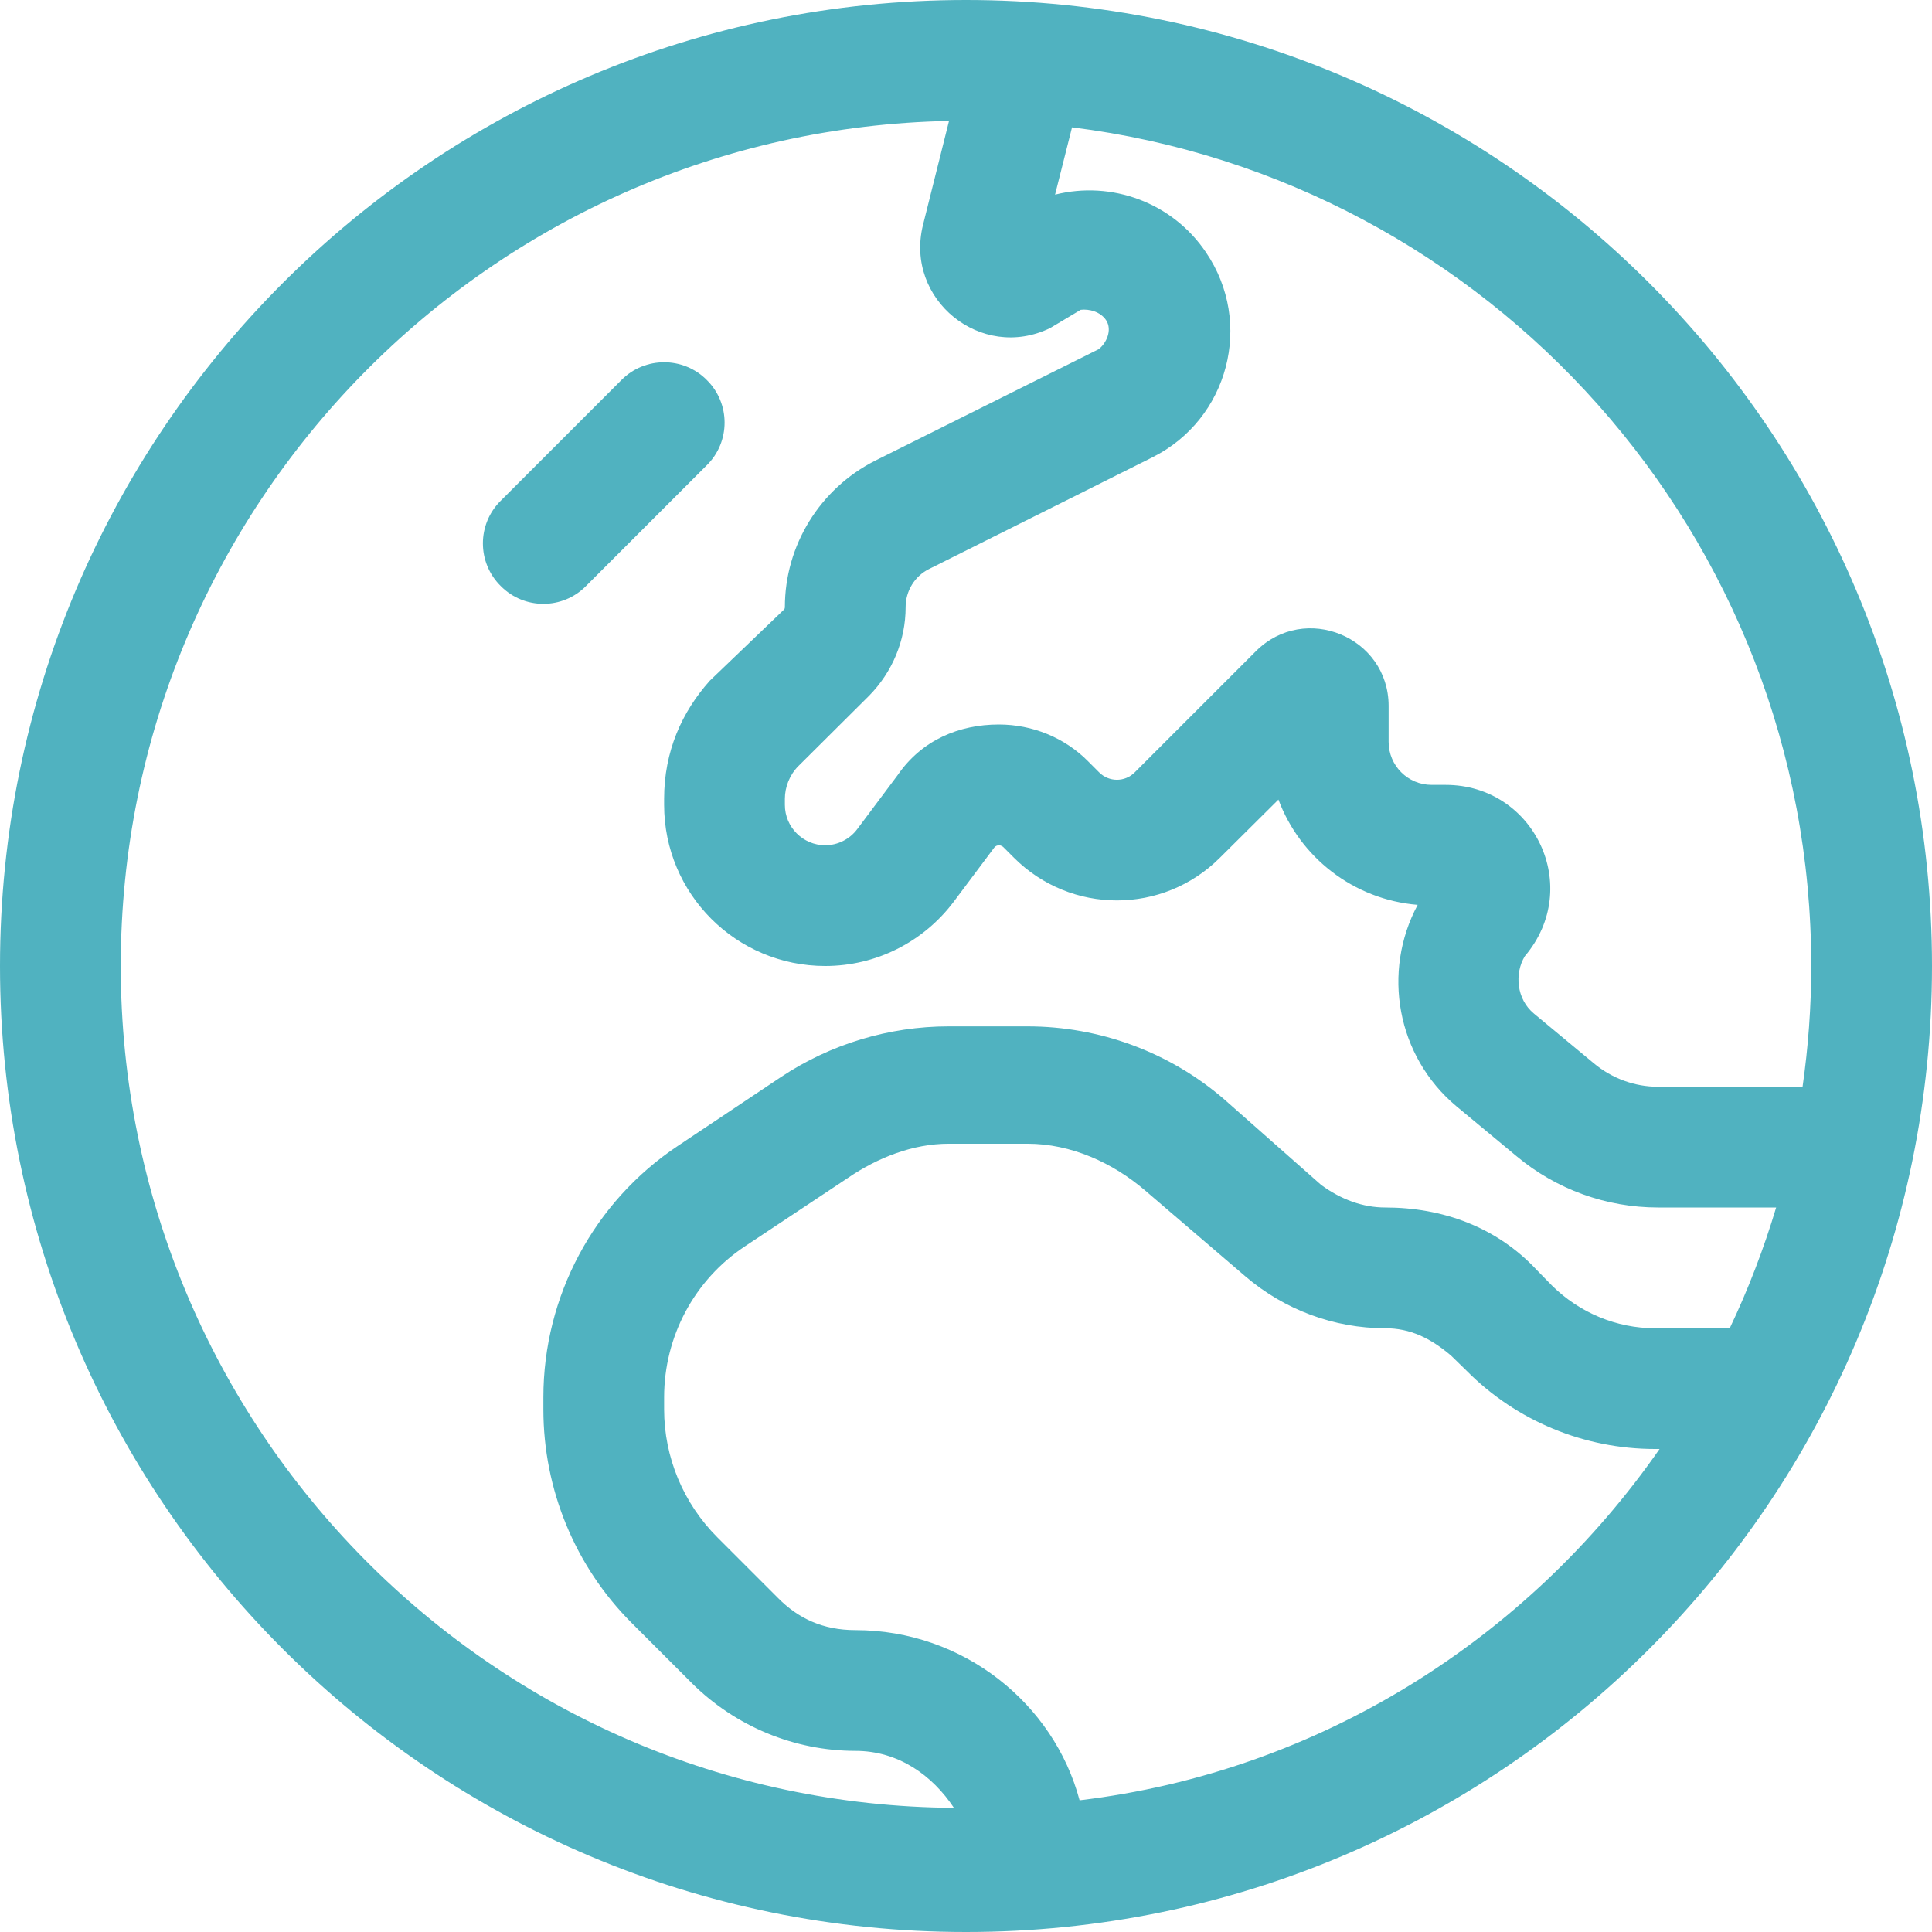
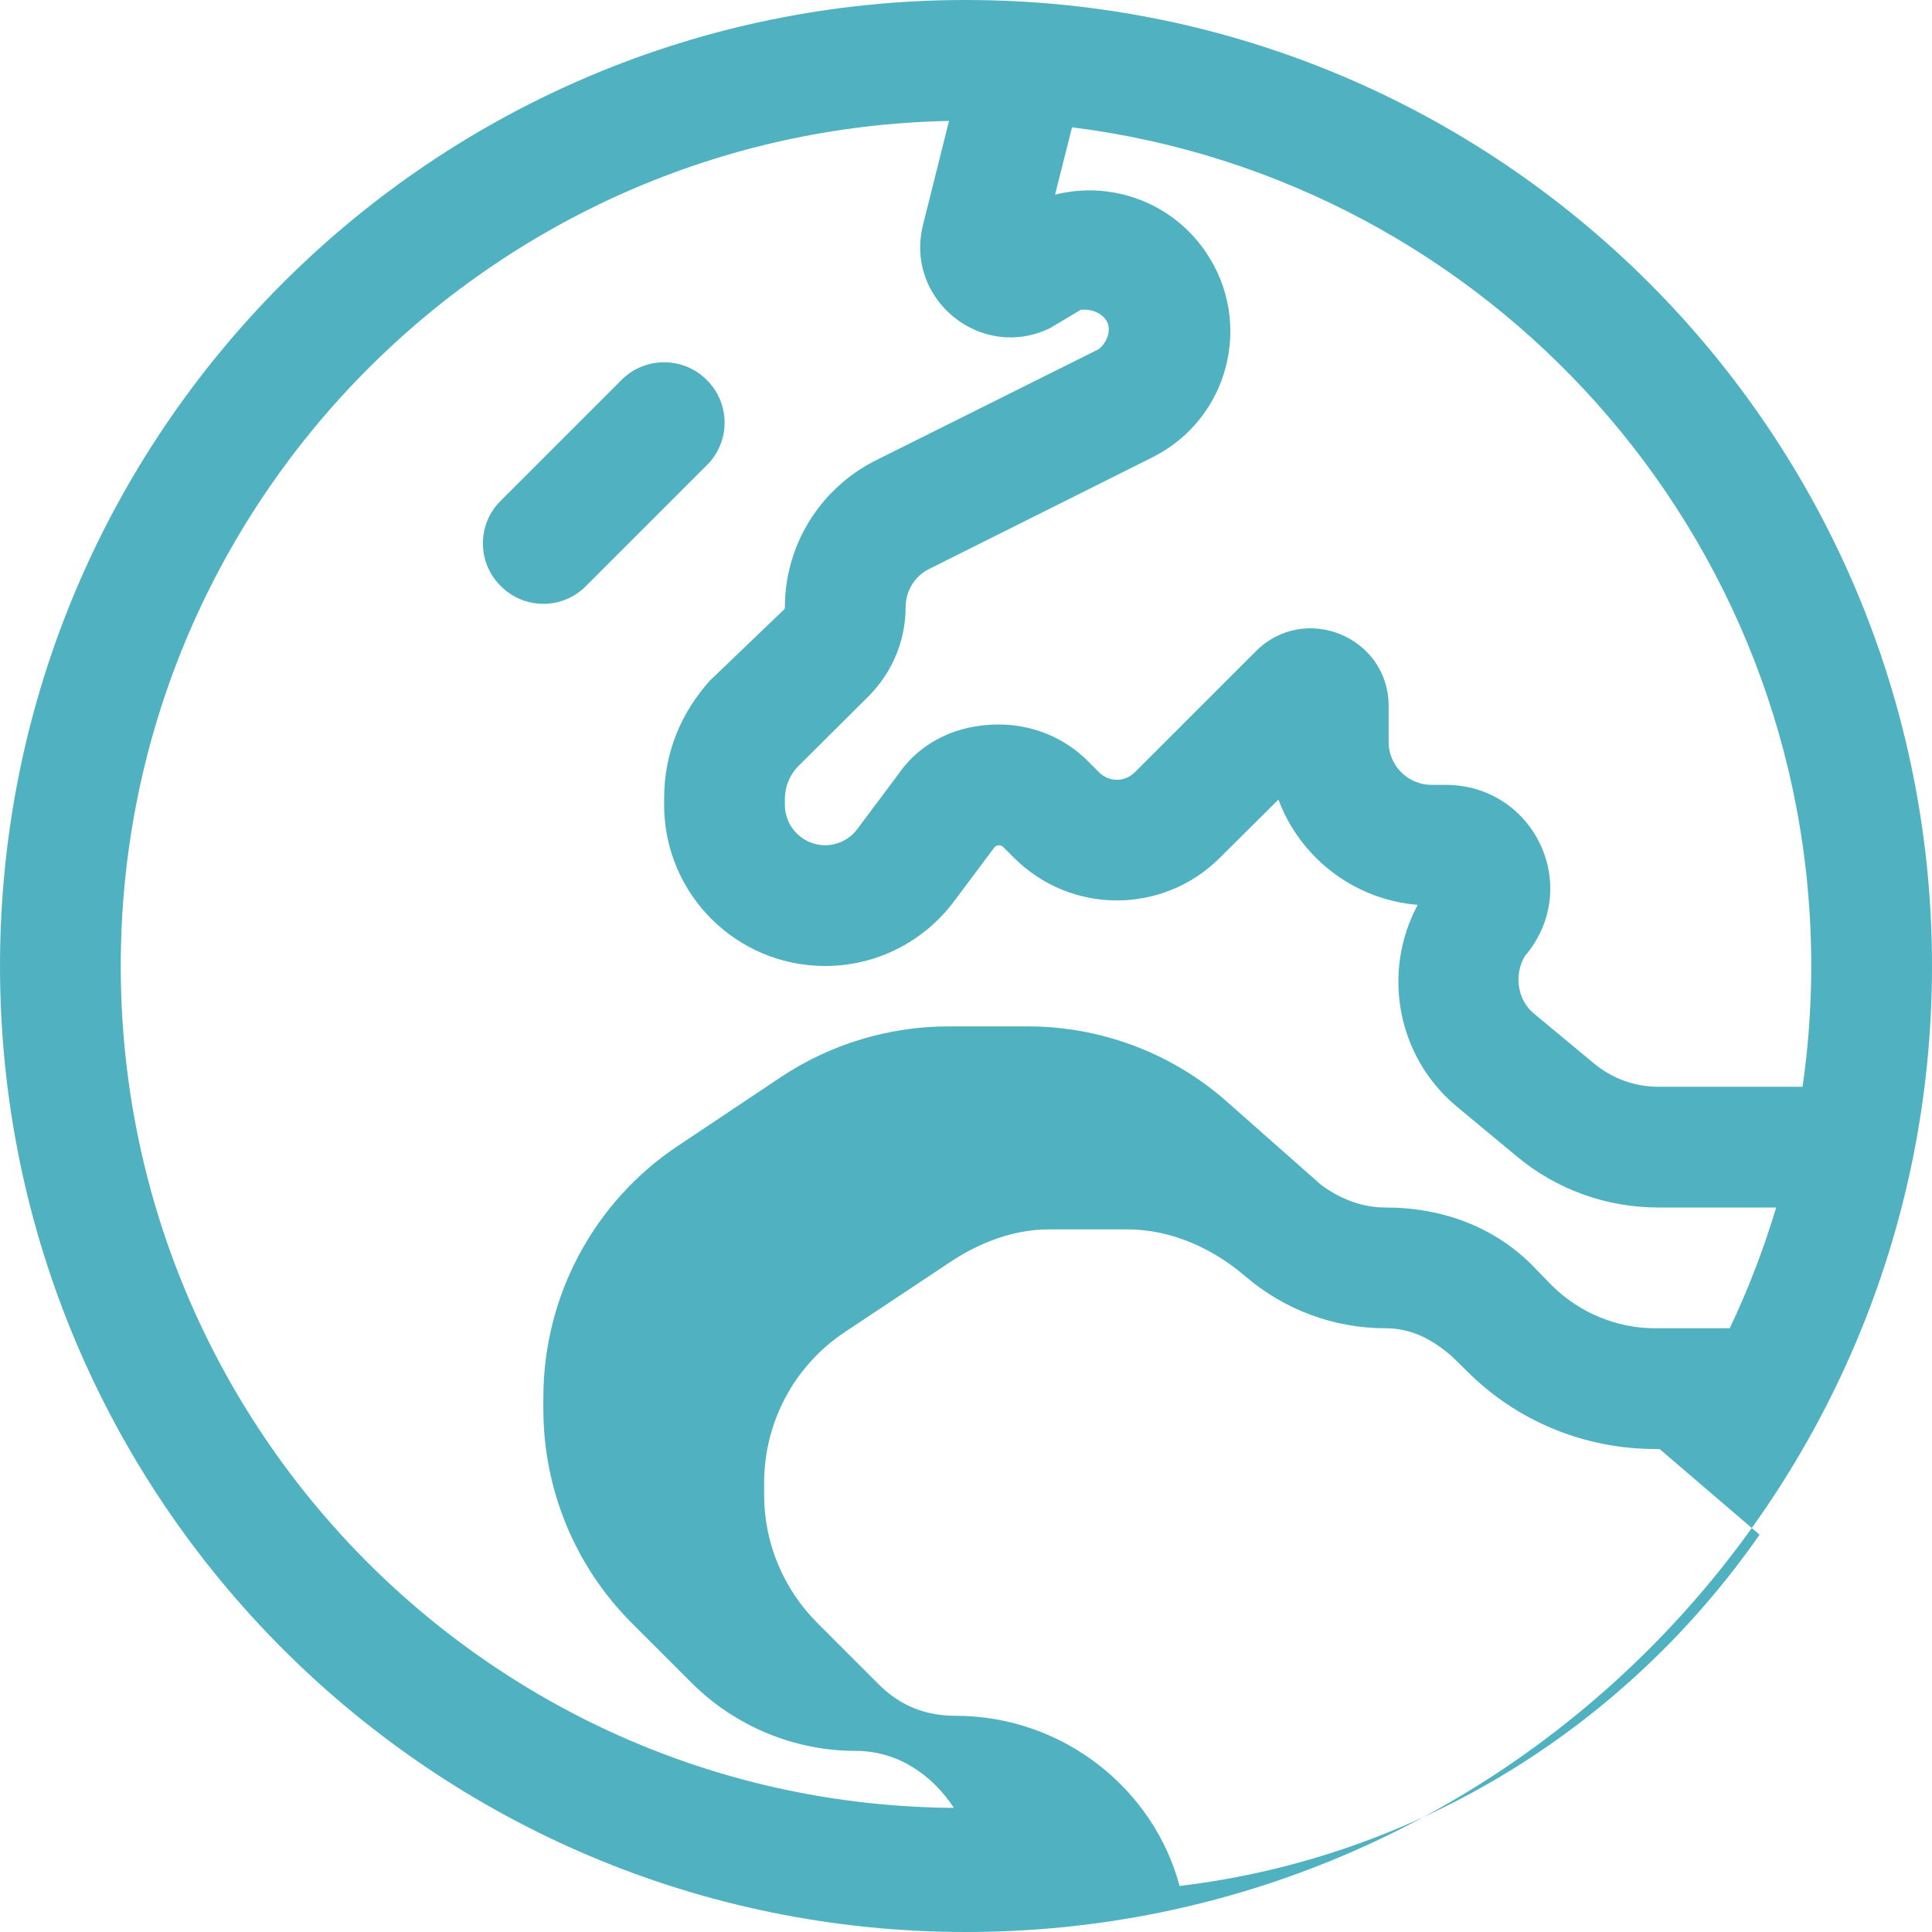
<svg xmlns="http://www.w3.org/2000/svg" viewBox="0 0 512 512">
-   <path fill="#50B2C0" d="m187.3 100.7c6.3 6.2 6.3 16.4 0 22.6l-32 32c-6.2 6.3-16.4 6.3-22.6 0-6.3-6.2-6.3-16.4 0-22.6l32-32c6.2-6.26 16.4-6.26 22.6 0zm-187.3 155.3c0-141.4 114.6-256 256-256s256 114.6 256 256-114.6 256-256 256-256-114.6-256-256zm477.7 32c1.5-10.5 2.3-21.1 2.3-32 0-114.2-85.5-208.46-195.9-222.26l-4.5 17.84c15-3.77 31.1 2.08 40 15.3 12.7 18.69 6 44.22-14.2 54.32l-59.2 29.6c-3.8 1.9-6.2 5.8-6.2 10.1 0 8.8-3.5 17.2-9.7 23.5l-18.7 18.6c-2.3 2.3-3.6 5.5-3.6 8.7v1.6c0 5.9 4.8 10.7 10.7 10.7 3.3 0 6.5-1.6 8.5-4.3l10.7-14.3c6.4-9.3 16.3-13.4 26.8-13.4 8.9 0 17.5 3.5 23.7 9.8l2.9 2.9c2.6 2.6 6.8 2.6 9.4 0l32.1-32.1c13-13 35.2-3.8 35.2 14.5v9.5c0 6.3 5.1 11.4 11.4 11.4h3.7c23.5 0 36.5 27.1 21 45.4-2.8 4.6-2.2 11.4 2.4 15.2l15.9 13.2c4.8 4 10.8 6.2 17 6.2zm-7 32h-31.3c-13.7 0-27-4.8-37.5-13.6l-15.9-13.2c-15.9-13.3-19.8-35.7-10.3-53.4-17-1.4-31.2-12.6-36.9-27.9l-15.5 15.4c-15.1 15.1-39.5 15.1-54.6 0l-2.9-2.9c-.3-.2-.7-.4-1-.4-.5 0-1 .2-1.3.6l-10.7 14.3c-8.1 10.8-20.7 17.1-34.1 17.1-23.6 0-42.7-19.1-42.7-42.7v-1.6c0-12.6 4.7-23 12.1-31.3l19.5-18.7c.3-.2.4-.5.4-.8 0-16.4 9.3-31.4 23.9-38.8l59.2-29.53c2-1.44 3.8-5.09 2-7.76-1.5-2.2-4.4-2.98-6.7-2.71l-8.1 4.84c-18.3 8.9-38.6-7.59-33.7-27.31l6.9-27.58c-121.6 2.39-219.5 101.75-219.5 223.95 0 122.6 98.6 222.3 220.8 223.1-5.7-8.6-14.7-15.1-26.1-15.1-16.2 0-31.8-6.5-43.3-17.9l-16-16c-15-15-23.4-35.4-23.4-56.6v-3.2c0-26.8 13.4-51.8 35.6-66.6l27.4-18.3c13.1-8.7 28.6-13.4 44.4-13.4h20.9c19.1 0 37.6 6.8 52.1 19.3l25.7 22.7c5.3 3.9 11.1 6 17 6 15.1 0 29.5 5.1 40.2 16.6l4 4.1c7.3 7.2 17.1 11.3 27.3 11.3h19.8c4.9-10.3 9-21 12.3-32zm-30.9 64h-1.2c-18.7 0-36.7-7.4-49.9-20.7l-4.1-4c-5.5-4.7-10.9-7.3-17.5-7.3-13.6 0-26.7-4.9-37-13.7l-26.5-22.7c-8.7-7.5-19.8-12.5-31.3-12.5h-20.9c-9.5 0-18.8 3.7-26.6 9l-27.4 18.2c-13.4 8.9-21.4 23.9-21.4 40v3.2c0 12.7 5.1 24.9 14.1 33.9l16 16c5.4 5.5 12 8.6 20.6 8.6 28.6 0 52.6 19.5 59.4 45.1 63.6-7.6 118.7-42.8 153.7-93.1z" />
+   <path fill="#50B2C0" d="m187.3 100.7c6.3 6.2 6.3 16.4 0 22.6l-32 32c-6.2 6.3-16.4 6.3-22.6 0-6.3-6.2-6.3-16.4 0-22.6l32-32c6.2-6.26 16.4-6.26 22.6 0zm-187.3 155.3c0-141.4 114.6-256 256-256s256 114.6 256 256-114.6 256-256 256-256-114.6-256-256zm477.7 32c1.5-10.5 2.3-21.1 2.3-32 0-114.2-85.5-208.46-195.9-222.26l-4.5 17.84c15-3.77 31.1 2.08 40 15.3 12.7 18.69 6 44.22-14.2 54.32l-59.2 29.6c-3.8 1.9-6.2 5.8-6.2 10.1 0 8.8-3.5 17.2-9.7 23.5l-18.7 18.6c-2.3 2.3-3.6 5.5-3.6 8.7v1.6c0 5.9 4.8 10.7 10.7 10.7 3.3 0 6.5-1.6 8.5-4.3l10.7-14.3c6.4-9.3 16.3-13.4 26.8-13.4 8.9 0 17.5 3.5 23.7 9.8l2.9 2.9c2.6 2.6 6.8 2.6 9.4 0l32.1-32.1c13-13 35.2-3.8 35.2 14.5v9.5c0 6.3 5.1 11.4 11.4 11.4h3.7c23.5 0 36.5 27.1 21 45.4-2.8 4.6-2.2 11.4 2.4 15.2l15.9 13.2c4.8 4 10.8 6.2 17 6.2zm-7 32h-31.3c-13.7 0-27-4.8-37.5-13.6l-15.9-13.2c-15.9-13.3-19.8-35.7-10.3-53.4-17-1.4-31.2-12.6-36.9-27.9l-15.5 15.4c-15.1 15.1-39.5 15.1-54.6 0l-2.9-2.9c-.3-.2-.7-.4-1-.4-.5 0-1 .2-1.3.6l-10.7 14.3c-8.1 10.8-20.7 17.1-34.1 17.1-23.6 0-42.7-19.1-42.7-42.7v-1.6c0-12.6 4.7-23 12.1-31.3l19.5-18.7c.3-.2.4-.5.4-.8 0-16.4 9.3-31.4 23.9-38.8l59.2-29.53c2-1.44 3.8-5.09 2-7.76-1.5-2.2-4.4-2.98-6.7-2.71l-8.1 4.84c-18.3 8.9-38.6-7.59-33.7-27.31l6.9-27.58c-121.6 2.39-219.5 101.75-219.5 223.95 0 122.6 98.6 222.3 220.8 223.1-5.7-8.6-14.7-15.1-26.1-15.1-16.2 0-31.8-6.5-43.3-17.9l-16-16c-15-15-23.4-35.4-23.4-56.6v-3.2c0-26.8 13.4-51.8 35.6-66.6l27.4-18.3c13.1-8.7 28.6-13.4 44.4-13.4h20.9c19.1 0 37.6 6.8 52.1 19.3l25.7 22.7c5.3 3.9 11.1 6 17 6 15.1 0 29.5 5.1 40.2 16.6l4 4.1c7.3 7.2 17.1 11.3 27.3 11.3h19.8c4.9-10.3 9-21 12.3-32zm-30.9 64h-1.2c-18.7 0-36.7-7.4-49.9-20.7l-4.1-4c-5.5-4.7-10.9-7.3-17.5-7.3-13.6 0-26.7-4.9-37-13.7c-8.7-7.5-19.8-12.5-31.3-12.5h-20.9c-9.5 0-18.8 3.7-26.6 9l-27.4 18.2c-13.4 8.9-21.4 23.9-21.4 40v3.2c0 12.7 5.1 24.9 14.1 33.9l16 16c5.4 5.5 12 8.6 20.6 8.6 28.6 0 52.6 19.5 59.4 45.1 63.6-7.6 118.7-42.8 153.7-93.1z" />
</svg>